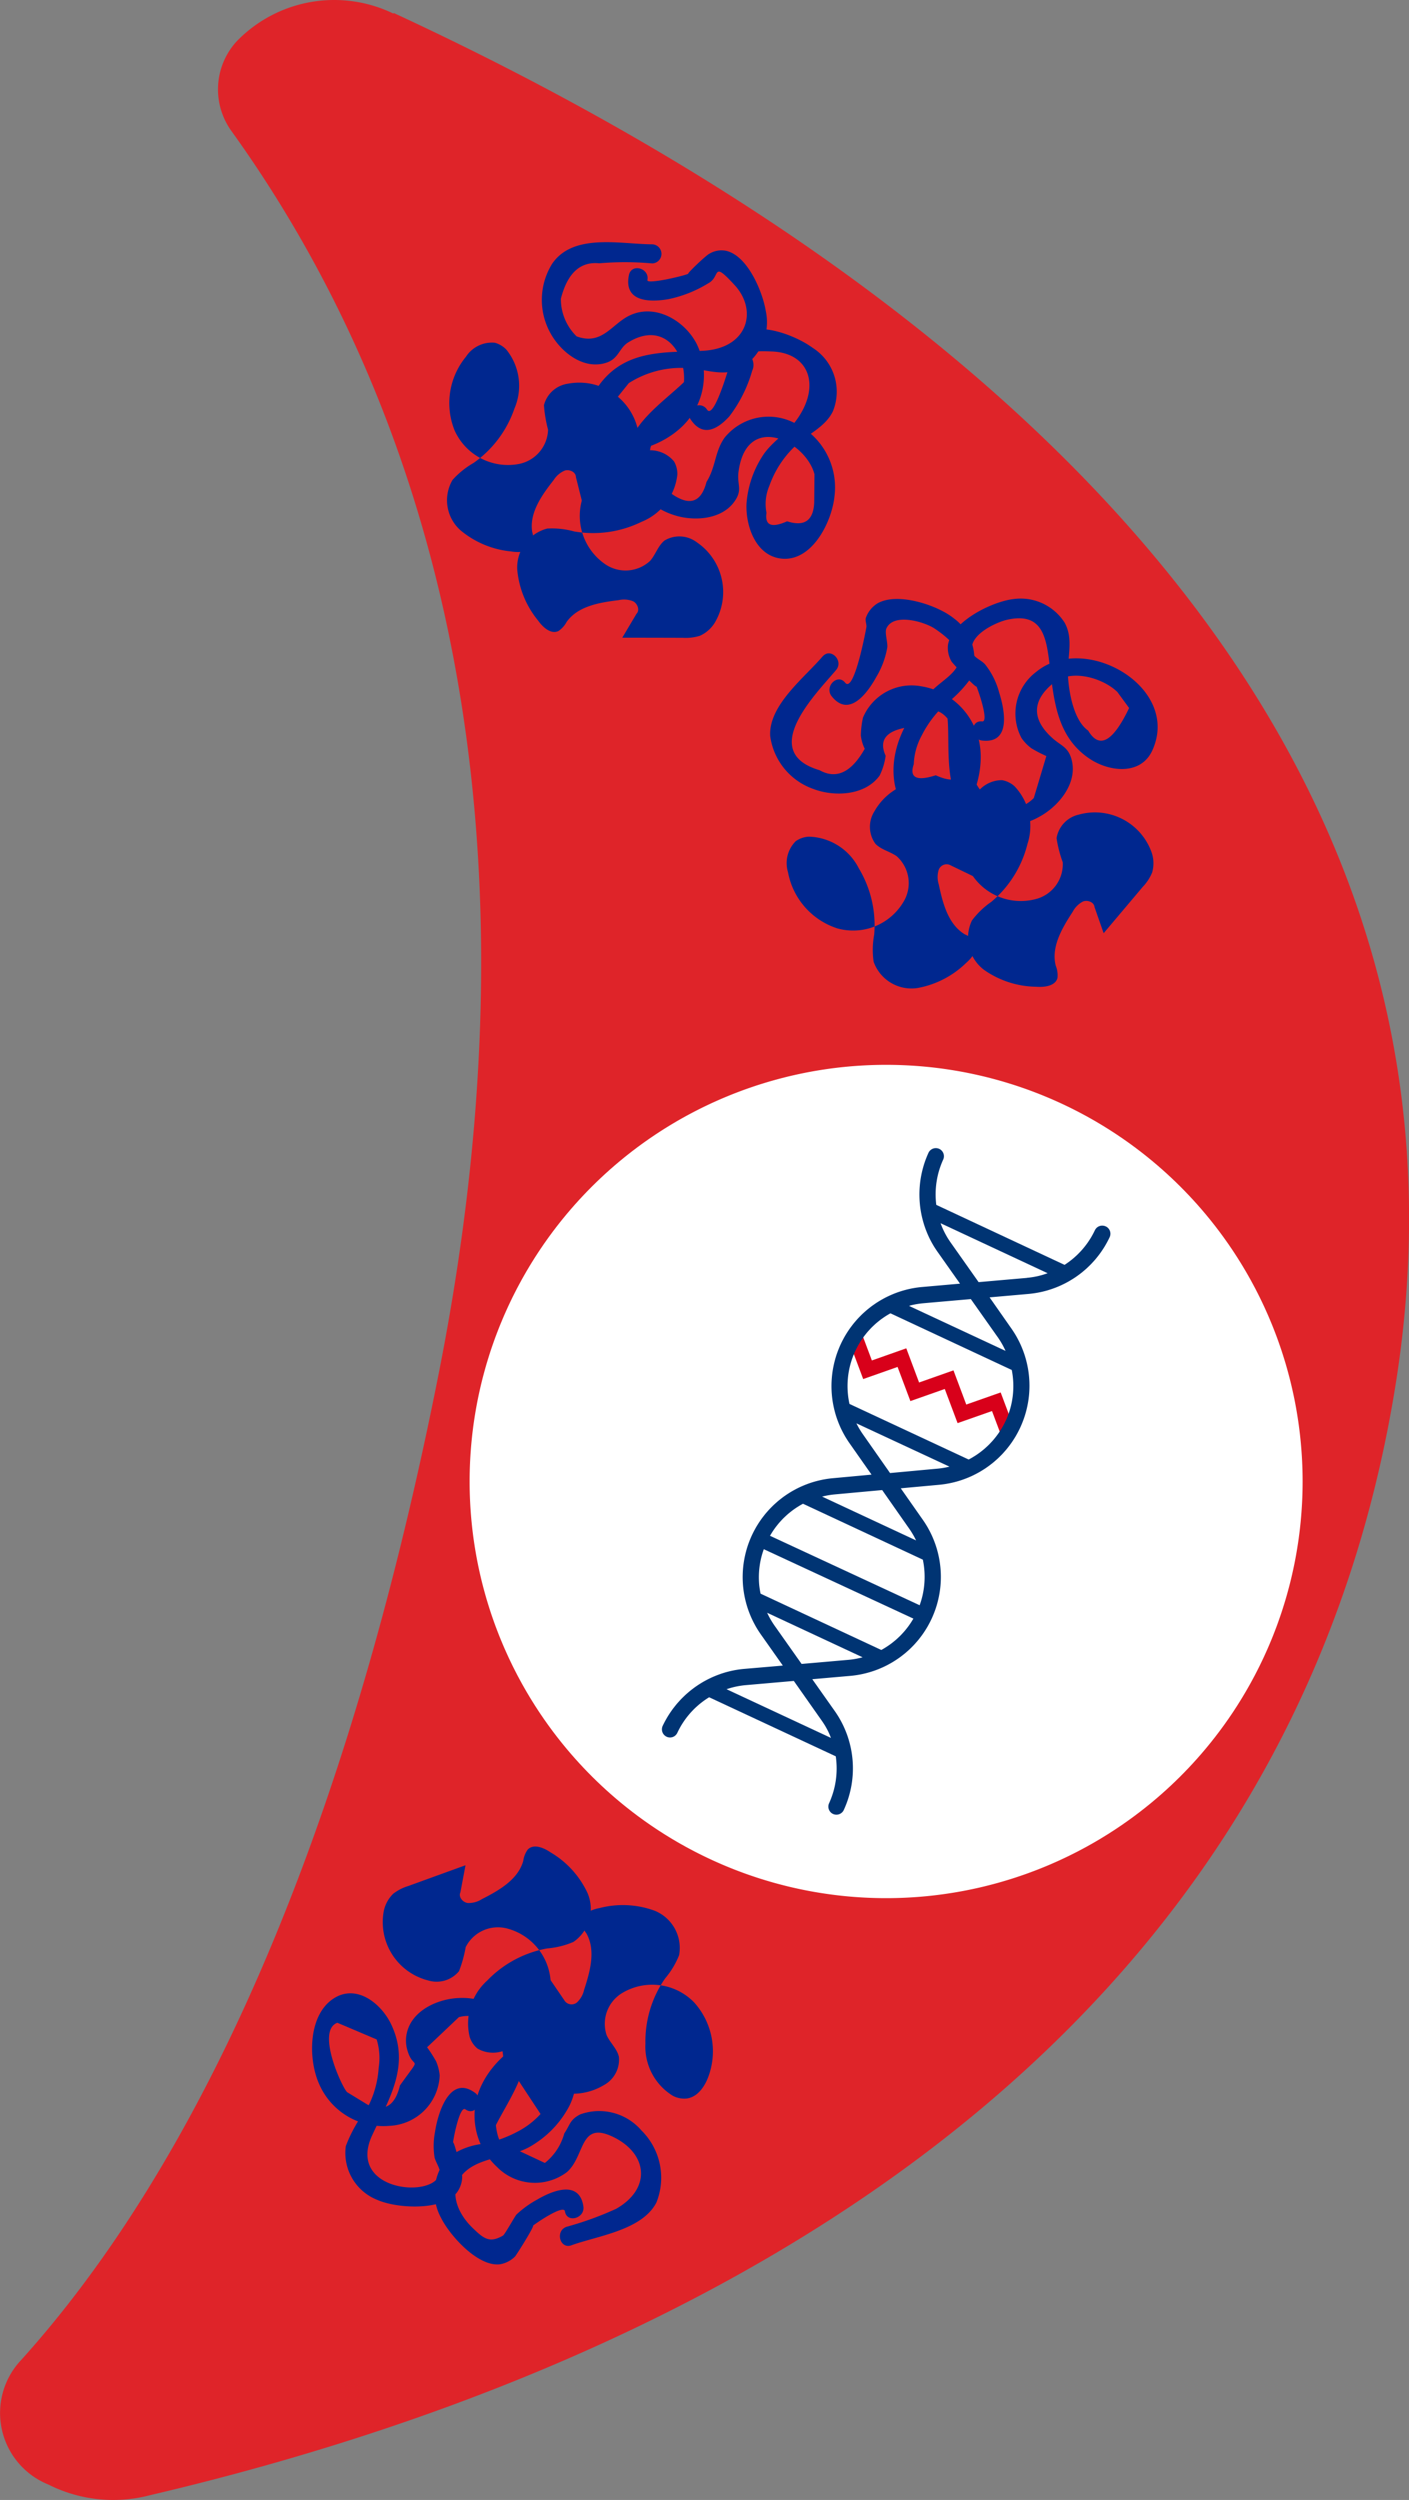
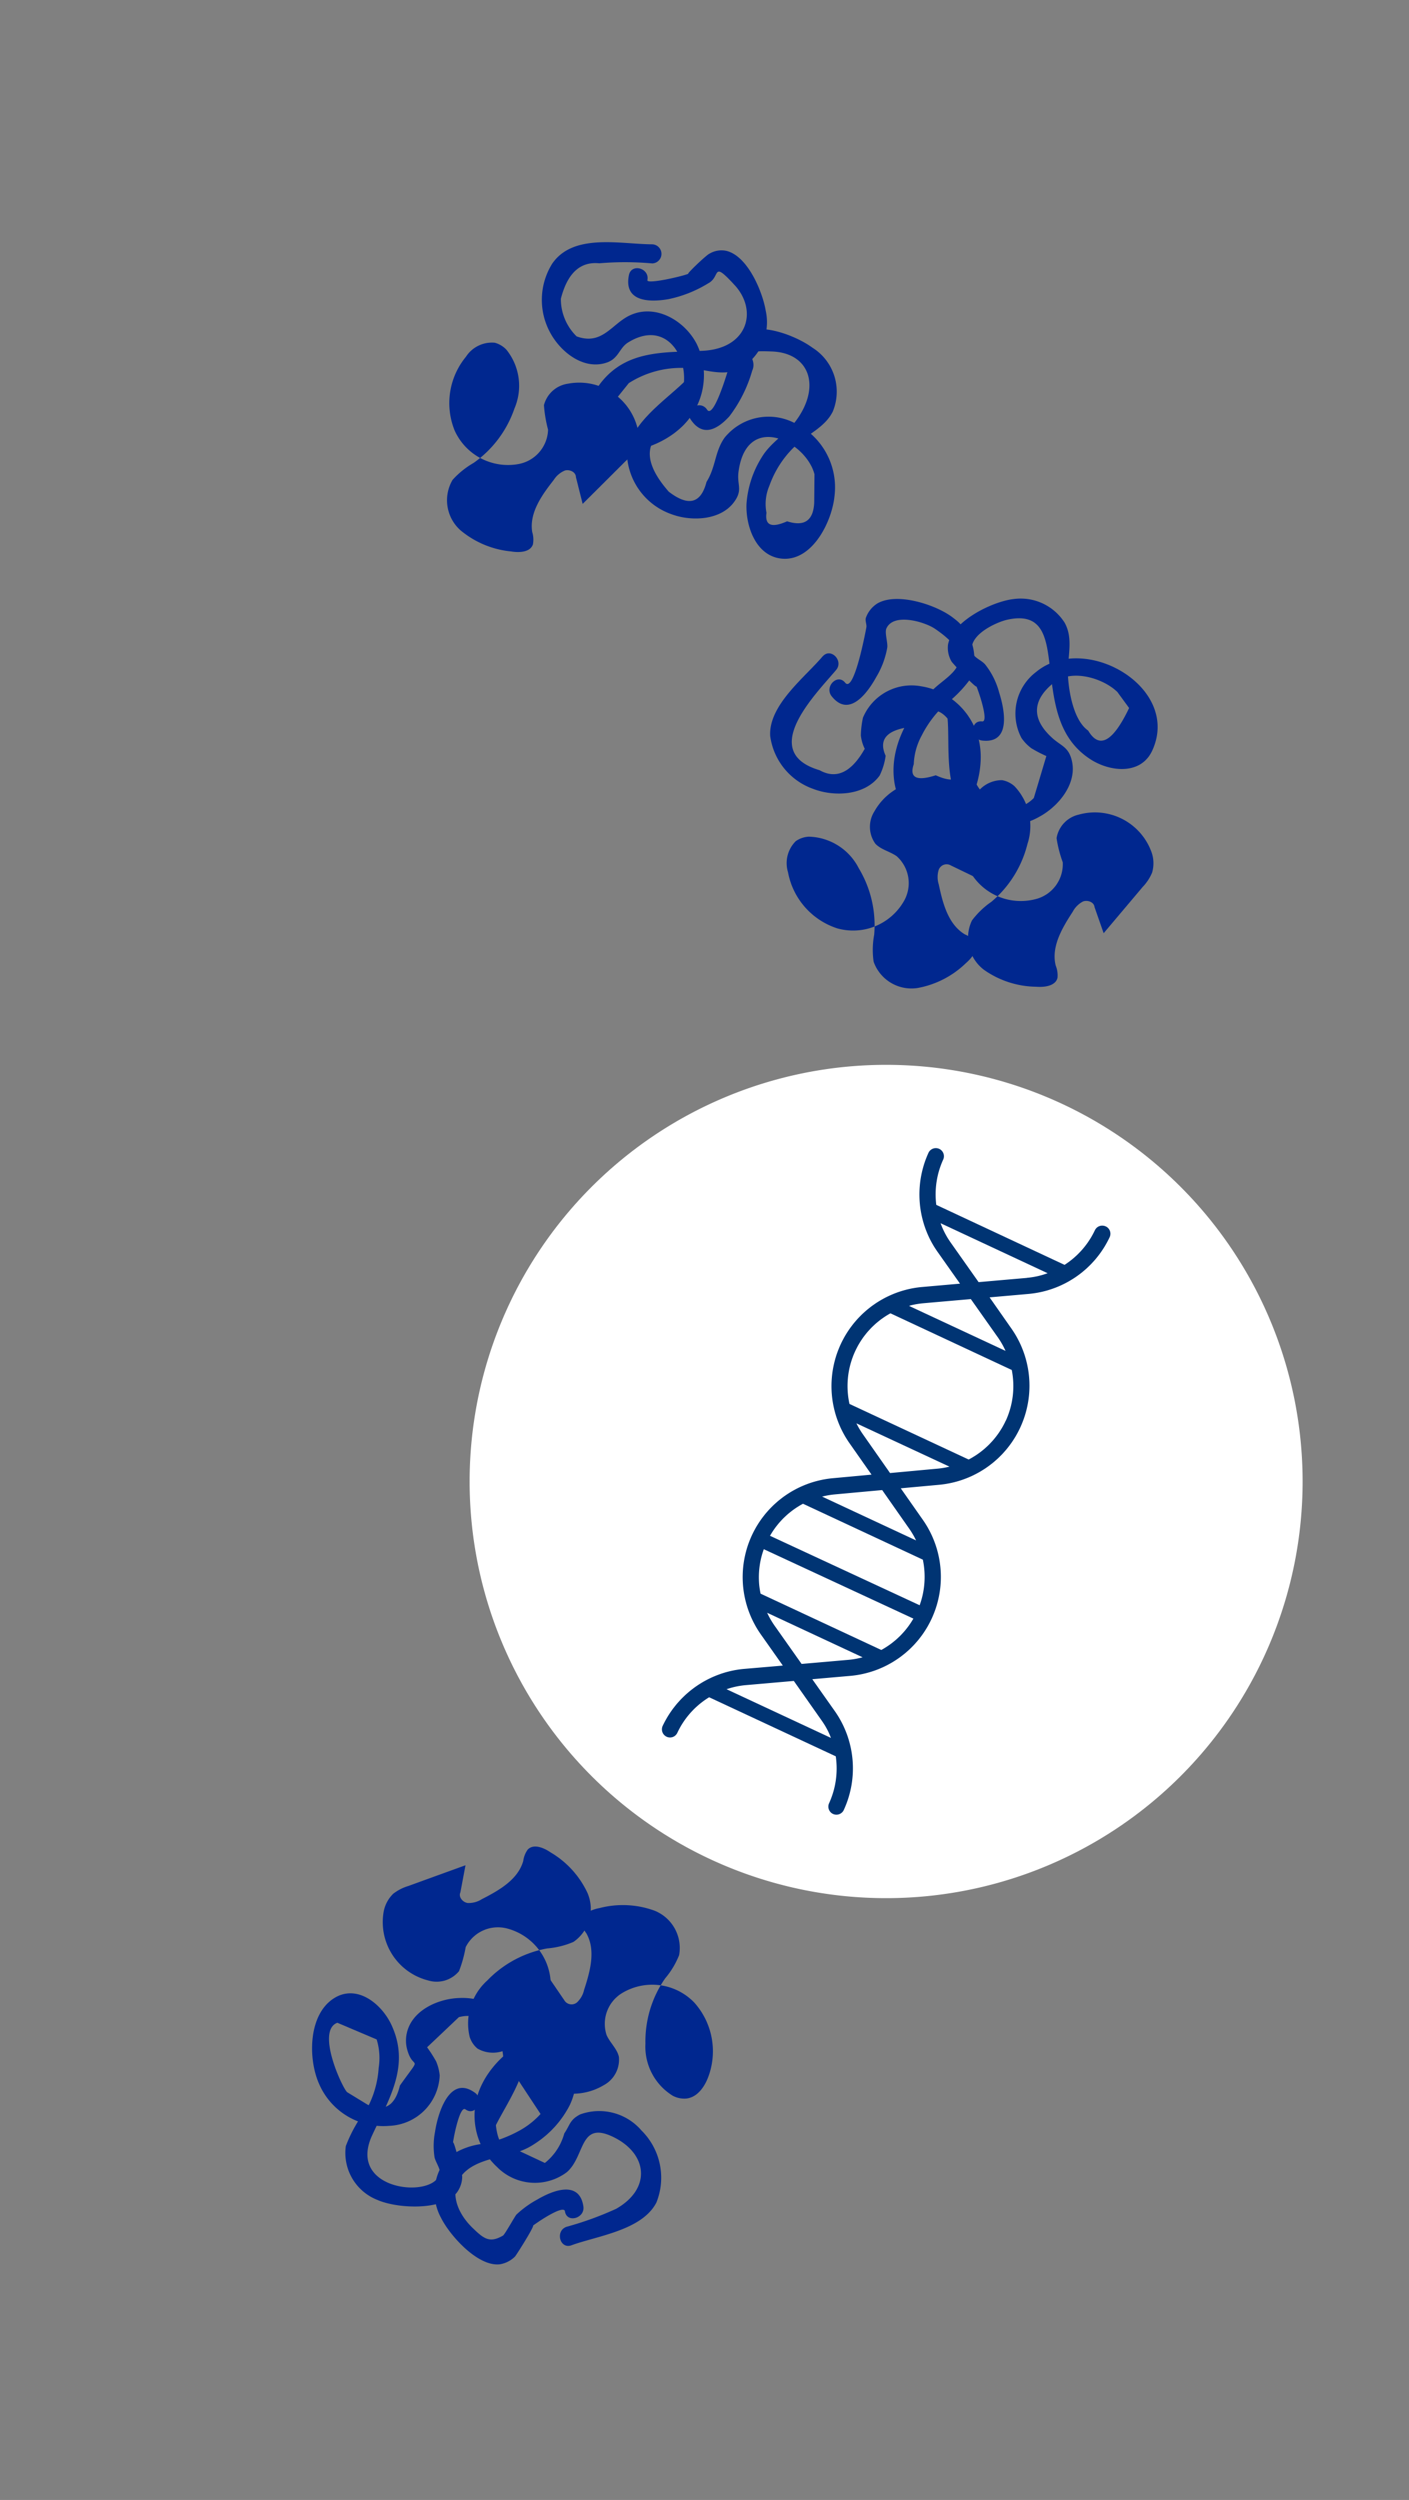
<svg xmlns="http://www.w3.org/2000/svg" width="84.575" height="150">
  <rect width="100%" height="100%" fill="#808080" stroke="none" />
  <g data-name="Group 19895">
-     <path data-name="Path 43041" d="M23.616.817a8.148 8.148 0 0 0-9.4 1.653 4.269 4.269 0 0 0-.305 5.418C24.195 22.2 33.579 46.049 26.3 82.583c-6.289 31.642-16.2 49.226-25.019 59.008a4.627 4.627 0 0 0 1.615 7.48 8.65 8.65 0 0 0 6.084.649c27.62-6.465 67.759-23.249 74.766-66.487S52.043 13.936 23.635.78" fill="#df2429" />
    <path data-name="Path 43042" d="m66.247 55.993 2.347-2.781a2.781 2.781 0 0 0 .562-.859 2 2 0 0 0-.065-1.3 3.61 3.61 0 0 0-4.338-2.175 1.74 1.74 0 0 0-1.333 1.412 7.418 7.418 0 0 0 .372 1.447 2.162 2.162 0 0 1-1.586 2.2 3.512 3.512 0 0 1-4-1.677 4.389 4.389 0 0 1 .3-4.465 1.851 1.851 0 0 1 1.647-.984 1.511 1.511 0 0 1 .742.363 3.463 3.463 0 0 1 .778 3.465 6.616 6.616 0 0 1-2.161 3.467 5.036 5.036 0 0 0-1.172 1.125 2.413 2.413 0 0 0 .733 2.966 5.558 5.558 0 0 0 3.127 1.008c.5.039 1.154-.044 1.276-.532a1.536 1.536 0 0 0-.106-.733c-.286-1.126.38-2.252 1.015-3.226a1.476 1.476 0 0 1 .619-.623c.28-.108.669.037.695.335" fill="#00278f" />
    <path data-name="Path 43043" d="M56.88 43.139c.14 1.662-.248 4.42 1.208 5.637a3.957 3.957 0 0 0 4.275.242c1.152-.61 2.323-1.993 1.967-3.409-.2-.8-.64-.849-1.176-1.337-1.182-1.073-1.271-2.194.08-3.294 1.079-.88 2.985-.286 3.834.54.238.322.471.642.707.964q-1.457 3.048-2.458 1.355c-.864-.6-1.16-2.289-1.214-3.3-.054-1.065.356-2.187-.2-3.177a3.129 3.129 0 0 0-3.085-1.413c-1.259.151-3.654 1.316-3.914 2.732a1.628 1.628 0 0 0 .21 1.009c.056.108 1.952 2.139 1.418 1.314.11.171.879 2.336.421 2.284-.732-.082-.726 1.064 0 1.148 1.757.2 1.355-1.835 1.016-2.9a4.577 4.577 0 0 0-.838-1.669c-.2-.233-.617-.386-.727-.639-.449-1.044 1.353-1.887 2.069-2.045 2.016-.443 2.31.936 2.507 2.52.274 2.194.387 4.513 2.483 5.863 1.171.753 3.032.956 3.709-.548 1.724-3.795-4.074-7.107-6.983-4.695a3.13 3.13 0 0 0-.876 3.957 2.58 2.58 0 0 0 .6.621 7.99 7.99 0 0 0 .895.465c-.253.84-.5 1.679-.755 2.52-1.5 1.489-3.36-.055-3.753-1.58a19.941 19.941 0 0 1-.267-3.173c-.06-.731-1.21-.737-1.147 0" fill="#00278f" />
    <path data-name="Path 43044" d="M49.373 39.389c-1.055 1.249-3.25 2.92-3.142 4.772a3.92 3.92 0 0 0 2.571 3.17c1.273.493 3.13.411 4-.8a3.922 3.922 0 0 0 .359-1.182q-.644-1.43 1.4-1.72 1.6-2.1 2.768.188c.134.545.266 1.091.4 1.634q.3 1.906-1.56 1.067-1.734.555-1.321-.665a3.907 3.907 0 0 1 .472-1.712 6.553 6.553 0 0 1 1.35-1.817 7.352 7.352 0 0 0 1.543-1.543 3.008 3.008 0 0 0-.968-3.686c-.966-.782-3.372-1.584-4.573-.892a1.678 1.678 0 0 0-.687.838c-.082.176.052.422.019.6-.013.069-.733 4-1.273 3.322-.458-.575-1.266.24-.81.813 1.044 1.313 2.146-.189 2.682-1.163a5.124 5.124 0 0 0 .655-1.762c.038-.305-.167-.892-.05-1.149.438-.954 2.308-.385 2.907.021 2.771 1.878.929 2.7-.005 3.557-1.543 1.42-2.79 3.58-2.407 5.756.246 1.383 1.389 2.916 2.967 2.408 1.714-.549 2.384-3.1 2.155-4.654a4.231 4.231 0 0 0-3.54-3.613 3.159 3.159 0 0 0-3.485 1.882 5.524 5.524 0 0 0-.128 1.069 2.437 2.437 0 0 0 .234.8q-1.2 2.127-2.71 1.286c-3.728-1.1-.217-4.58.989-6.011.474-.561-.334-1.376-.81-.81" fill="#00278f" />
    <path data-name="Path 43045" d="m58.572 52.65-.305-3.626a2.813 2.813 0 0 0-.214-1.006 2.022 2.022 0 0 0-.959-.87 3.612 3.612 0 0 0-4.606 1.532 1.735 1.735 0 0 0 .052 1.939c.339.365.88.466 1.288.758a2.165 2.165 0 0 1 .437 2.678 3.513 3.513 0 0 1-4.016 1.645 4.377 4.377 0 0 1-2.949-3.368 1.86 1.86 0 0 1 .467-1.863 1.514 1.514 0 0 1 .783-.268 3.462 3.462 0 0 1 3 1.9 6.621 6.621 0 0 1 .923 3.979 5 5 0 0 0-.034 1.623 2.411 2.411 0 0 0 2.617 1.582 5.6 5.6 0 0 0 2.926-1.5c.381-.329.781-.849.523-1.279a1.5 1.5 0 0 0-.592-.444c-1-.6-1.325-1.863-1.565-3a1.453 1.453 0 0 1 0-.878.505.505 0 0 1 .726-.257" fill="#00278f" />
-     <path data-name="Path 43046" d="M37.353 38.262q1.82 0 3.639.007a2.855 2.855 0 0 0 1.019-.122 2.015 2.015 0 0 0 .95-.884 3.607 3.607 0 0 0-1.128-4.72 1.735 1.735 0 0 0-1.936-.116c-.394.307-.539.84-.865 1.217a2.165 2.165 0 0 1-2.708.207 3.52 3.52 0 0 1-1.292-4.151 4.377 4.377 0 0 1 3.611-2.641 1.849 1.849 0 0 1 1.814.626 1.481 1.481 0 0 1 .2.8 3.463 3.463 0 0 1-2.15 2.825 6.6 6.6 0 0 1-4.044.577 5.029 5.029 0 0 0-1.614-.173 2.409 2.409 0 0 0-1.8 2.472 5.583 5.583 0 0 0 1.244 3.041c.292.411.776.852 1.23.634a1.534 1.534 0 0 0 .493-.552c.679-.944 1.967-1.16 3.121-1.3a1.451 1.451 0 0 1 .875.072c.264.145.406.538.193.748" fill="#00278f" />
    <path data-name="Path 43047" d="M41.13 22.854c-1.253 1.246-3.63 2.738-3.469 4.746a4 4 0 0 0 2.639 3.251c1.189.447 2.991.388 3.795-.774.5-.715.128-.986.236-1.781.484-3.6 4.037-1.835 4.558.158-.005.56-.009 1.121-.015 1.681q-.066 1.647-1.628 1.143-1.4.627-1.238-.51a2.765 2.765 0 0 1 .177-1.629 6.078 6.078 0 0 1 1.515-2.347c.745-.737 1.8-1.124 2.286-2.094a3.115 3.115 0 0 0-1.221-3.837c-.905-.667-2.954-1.5-4.085-.925a1.623 1.623 0 0 0-.715.817c-.084.173.039.428-.013.593.013-.046-1.054 3.926-1.511 3.233-.4-.612-1.4-.037-.991.579.713 1.074 1.579.642 2.327-.173a8.269 8.269 0 0 0 1.373-2.74c.4-.885-.993-1.248 1.2-1.155 2.244.091 2.937 2.093 1.444 4.135-.586.8-1.536 1.312-2.075 2.219a6.07 6.07 0 0 0-.91 2.782c-.056 1.294.526 3.056 2.006 3.279 1.906.285 3.121-2.194 3.274-3.724a4.286 4.286 0 0 0-2.463-4.433 3.393 3.393 0 0 0-4.146.931c-.585.846-.505 1.727-1.072 2.639q-.5 1.94-2.263.586-2.025-2.3-.458-3.594a17.271 17.271 0 0 1 2.254-2.246.573.573 0 0 0-.81-.81" fill="#00278f" />
    <path data-name="Path 43048" d="M39.157 14.659c-1.915-.006-4.746-.689-6.013 1.165a4.105 4.105 0 0 0-.133 4.109c.631 1.192 2.048 2.318 3.447 1.808.674-.248.726-.868 1.234-1.186 3.427-2.144 4.9 4.087 1.234 4.966q-1.326.837-2.436-.97.625-.781 1.254-1.563a5.835 5.835 0 0 1 3.479-.905c1.05.041 2.083.518 3.108.082a3.2 3.2 0 0 0 1.632-3.518c-.19-1.139-1.079-3.29-2.365-3.595a1.411 1.411 0 0 0-1.013.169c-.208.091-1.533 1.366-1.234 1.189-.227.134-2.546.674-2.492.4.145-.721-.96-1.028-1.107-.306-.318 1.577 1.156 1.653 2.36 1.448a7.421 7.421 0 0 0 2.4-.953c.77-.4.182-1.414 1.585.108s.8 3.8-1.9 3.94c-2.239.114-4.565-.091-6.14 1.934-.811 1.048-1.228 2.786.043 3.668 1.355.942 3.519.09 4.614-.852a4.27 4.27 0 0 0 1.107-5.157c-.715-1.405-2.5-2.457-4.05-1.7-1.061.517-1.638 1.8-3.16 1.243a3.133 3.133 0 0 1-.945-2.258q.588-2.3 2.305-2.127a18 18 0 0 1 3.183.008.574.574 0 0 0 0-1.147" fill="#00278f" />
    <path data-name="Path 43049" d="M34.974 30.235q1.29-1.281 2.578-2.568a2.756 2.756 0 0 0 .634-.81 2 2 0 0 0 .047-1.294 3.609 3.609 0 0 0-4.133-2.542 1.738 1.738 0 0 0-1.449 1.29 7.807 7.807 0 0 0 .247 1.472 2.164 2.164 0 0 1-1.768 2.059 3.512 3.512 0 0 1-3.843-2.018 4.373 4.373 0 0 1 .683-4.42 1.855 1.855 0 0 1 1.727-.84 1.483 1.483 0 0 1 .707.427 3.451 3.451 0 0 1 .477 3.517 6.61 6.61 0 0 1-2.452 3.267 5.145 5.145 0 0 0-1.263 1.018 2.411 2.411 0 0 0 .474 3.024 5.567 5.567 0 0 0 3.03 1.269c.5.082 1.152.056 1.318-.42a1.541 1.541 0 0 0-.041-.739c-.188-1.147.57-2.213 1.288-3.125a1.452 1.452 0 0 1 .672-.57c.286-.083.662.095.662.393" fill="#00278f" />
    <path data-name="Path 43050" d="M27.942 111.917c-1.139.413-2.282.826-3.421 1.241a2.794 2.794 0 0 0-.914.466 2.009 2.009 0 0 0-.59 1.156 3.609 3.609 0 0 0 2.679 4.047 1.741 1.741 0 0 0 1.857-.556 7.72 7.72 0 0 0 .4-1.442 2.168 2.168 0 0 1 2.474-1.121 3.514 3.514 0 0 1 2.633 3.451 4.377 4.377 0 0 1-2.484 3.72 1.853 1.853 0 0 1-1.919.034 1.508 1.508 0 0 1-.462-.687 3.467 3.467 0 0 1 1.05-3.391 6.639 6.639 0 0 1 3.6-1.928 5.011 5.011 0 0 0 1.577-.391 2.407 2.407 0 0 0 .841-2.939 5.537 5.537 0 0 0-2.213-2.431c-.415-.284-1.02-.534-1.37-.173a1.5 1.5 0 0 0-.273.689c-.317 1.119-1.452 1.763-2.487 2.291a1.457 1.457 0 0 1-.848.229c-.3-.043-.564-.363-.438-.635" fill="#00278f" />
    <path data-name="Path 43051" d="M29.658 127.732c.711-1.521 2.412-3.715 1.763-5.5a4.033 4.033 0 0 0-3.877-2.349c-1.277.047-2.848.758-3.131 2.133a2.067 2.067 0 0 0 .008.879c.363 1.477 1.025.21-.417 2.239-.287 1.217-.927 1.6-1.93 1.154l-1.242-.758c-.323-.327-1.864-3.692-.582-4.163.787.333 1.571.668 2.358 1a3.762 3.762 0 0 1 .121 1.71 5.908 5.908 0 0 1-.691 2.424 8.683 8.683 0 0 0-1.28 2.265A3.026 3.026 0 0 0 22.66 132c1.139.5 3.761.664 4.707-.375a1.616 1.616 0 0 0 .376-1.025c.007-.1-.629-2.857-.573-1.837-.012-.205.407-2.464.768-2.2.6.439 1.167-.554.581-.988-1.526-1.126-2.241 1.217-2.407 2.341a4.439 4.439 0 0 0-.029 1.521c.05.257.348.683.318.923-.192 1.6-5.643 1.163-4.059-2.248 1-2.159 2.308-4.164 1.146-6.633-.578-1.231-2.036-2.439-3.411-1.6-1.58.966-1.586 3.622-.944 5.109a4.193 4.193 0 0 0 4.234 2.564 3.155 3.155 0 0 0 3.026-3.022 2.826 2.826 0 0 0-.215-.845 8.508 8.508 0 0 0-.542-.847c.637-.6 1.269-1.2 1.908-1.807 1.734-.465 2.771 1.381 2.663 2.825-.071.96-1.128 2.416-1.541 3.3-.311.666.679 1.247.992.579" fill="#00278f" />
    <path data-name="Path 43052" d="M34.3 134.719c1.563-.568 4.242-.9 5.1-2.565a3.986 3.986 0 0 0-.892-4.319 3.35 3.35 0 0 0-3.675-.972c-.631.316-.618.64-.963 1.148a3.39 3.39 0 0 1-1.165 1.769q-1.314-.618-2.629-1.227c-.507-.555-.618-4.044.746-4.178q.812 1.236 1.625 2.466a4.929 4.929 0 0 1-1.236.981 7.747 7.747 0 0 1-2.113.8 4.269 4.269 0 0 0-2.257.869 3.182 3.182 0 0 0-.358 3.6c.516 1.028 2.184 2.915 3.514 2.77a1.681 1.681 0 0 0 .914-.464c.065-.056 1.629-2.525.9-1.71.136-.153 2.031-1.465 2.1-1.005.108.729 1.216.422 1.106-.3-.238-1.569-1.807-.971-2.755-.415a6.011 6.011 0 0 0-1.263.91c-.086.092-.7 1.193-.8 1.255-.8.473-1.151.2-1.806-.43-1.3-1.238-1.587-2.986.2-3.84 1.163-.554 2.353-.461 3.493-1.228a6 6 0 0 0 2.124-2.345c.6-1.286.612-3.213-.916-3.793-1.742-.665-3.647 1.094-4.351 2.537a4.19 4.19 0 0 0 .878 4.974 3.193 3.193 0 0 0 4.209.321c1.107-.974.74-3.084 2.756-2.12 2.094 1 2.334 3.1.205 4.319A19.584 19.584 0 0 1 34 133.612c-.689.249-.393 1.36.305 1.107" fill="#00278f" />
    <path data-name="Path 43053" d="m32.932 118.639-1.541 3.3a2.77 2.77 0 0 0-.316.979 1.991 1.991 0 0 0 .4 1.23 3.606 3.606 0 0 0 4.755.97 1.738 1.738 0 0 0 .919-1.709c-.111-.485-.532-.841-.737-1.3a2.158 2.158 0 0 1 .955-2.538 3.509 3.509 0 0 1 4.3.577 4.38 4.38 0 0 1 .877 4.385c-.22.638-.663 1.3-1.335 1.38a1.485 1.485 0 0 1-.813-.158 3.459 3.459 0 0 1-1.654-3.138 6.616 6.616 0 0 1 1.183-3.912 5.03 5.03 0 0 0 .838-1.392 2.408 2.408 0 0 0-1.484-2.674 5.547 5.547 0 0 0-3.279-.156c-.5.091-1.1.344-1.092.847a1.543 1.543 0 0 0 .294.681c.569 1.013.221 2.273-.14 3.378a1.453 1.453 0 0 1-.435.763.507.507 0 0 1-.758-.14" fill="#00278f" />
    <path data-name="Path 43054" d="M53.189 63.891a25 25 0 1 1-25 25 25 25 0 0 1 25-25" fill="#fff" />
-     <path data-name="Path 43055" d="m52.334 81.629-.617-1.646-.823.309.919 2.453 2.064-.727.769 2.049 2.064-.727.769 2.049 2.066-.725.618 1.647.823-.31-.921-2.453-2.065.726-.768-2.051-2.064.728L54.4 80.9Z" fill="#d8001a" />
    <path data-name="Path 43056" d="M66.38 73.591a.488.488 0 0 0-.655.215 5.023 5.023 0 0 1-1.825 2.087l-7.7-3.6a5.031 5.031 0 0 1 .416-2.718.487.487 0 0 0-.241-.643.488.488 0 0 0-.644.239 6.014 6.014 0 0 0 .091 5.185 5.9 5.9 0 0 0 .452.752l1.351 1.913-2.28.2a5.97 5.97 0 0 0-4.364 9.358l1.333 1.9-2.314.214a5.959 5.959 0 0 0-4.777 8.629 5.872 5.872 0 0 0 .448.746l1.318 1.868-2.329.2a5.866 5.866 0 0 0-.865.142 6.017 6.017 0 0 0-4.02 3.282.49.49 0 0 0 .238.645.483.483 0 0 0 .313.033h.005a.489.489 0 0 0 .326-.268 4.973 4.973 0 0 1 1.91-2.133l7.6 3.544a5.023 5.023 0 0 1-.4 2.812.487.487 0 0 0 .235.646.488.488 0 0 0 .646-.238 5.968 5.968 0 0 0-.543-5.938l-1.348-1.909 2.282-.2A5.962 5.962 0 0 0 55.4 91.2l-1.332-1.9 2.311-.212a5.97 5.97 0 0 0 4.33-9.375l-1.309-1.87 2.329-.205a5.965 5.965 0 0 0 4.884-3.42.486.486 0 0 0-.228-.627M46.22 92.149a4.994 4.994 0 0 1 1.98-1.923l7.193 3.354a5.005 5.005 0 0 1-.191 2.736Zm3.1 11.084a4.837 4.837 0 0 1 .379.629c.068.135.124.275.179.415l-6.268-2.923a5 5 0 0 1 1.139-.243l2.9-.253Zm1.642-3.644-2.846.249-1.647-2.332a4.955 4.955 0 0 1-.421-.739l5.73 2.672a5.037 5.037 0 0 1-.816.15M52.9 99l-7.246-3.379a4.893 4.893 0 0 1-.083-.529 4.959 4.959 0 0 1 .276-2.139l8.979 4.165A5 5 0 0 1 52.9 99m1.705-7.236a5.108 5.108 0 0 1 .383.663l-5.64-2.63a5.048 5.048 0 0 1 .734-.129l2.87-.263Zm-1.18-3.38-1.652-2.358a4.892 4.892 0 0 1-.367-.625L56.992 88a5 5 0 0 1-.694.119Zm6.943-3.139-.022.046-.023.05a5.016 5.016 0 0 1-2.179 2.232l-7.154-3.336a4.984 4.984 0 0 1 2.459-5.437l7.282 3.4a4.993 4.993 0 0 1-.358 3.044m-.454-4.969a5.048 5.048 0 0 1 .439.78l-5.793-2.7c.046-.013.091-.03.138-.041a5.071 5.071 0 0 1 .725-.118l2.846-.25Zm1.722-3.6-2.9.254-1.678-2.377a4.9 4.9 0 0 1-.379-.631 4.973 4.973 0 0 1-.226-.527l6.426 3a4.843 4.843 0 0 1-.522.159 4.926 4.926 0 0 1-.726.118" fill="#003473" />
  </g>
</svg>